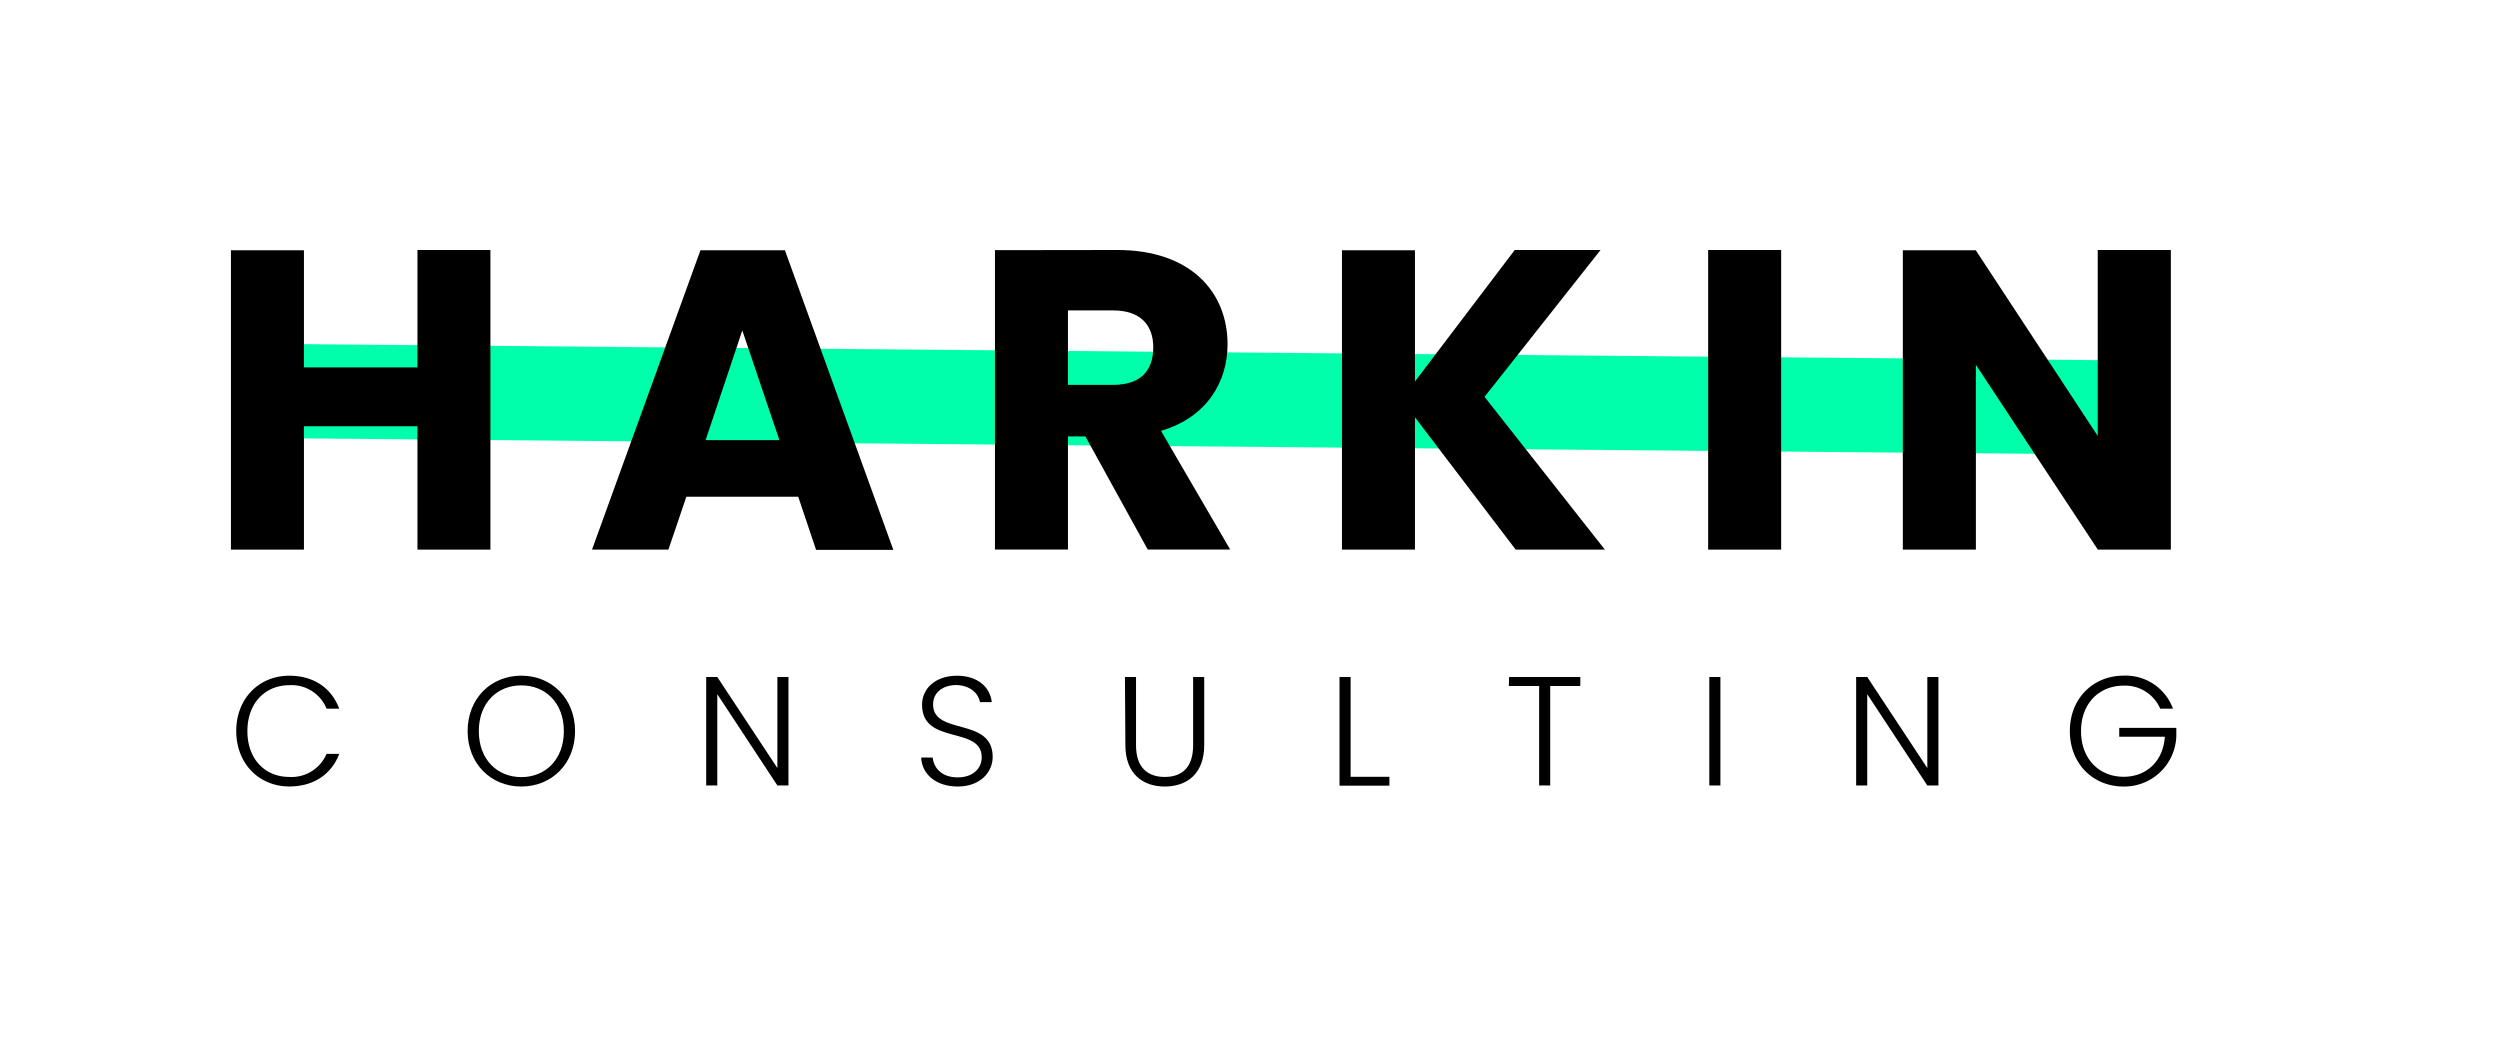
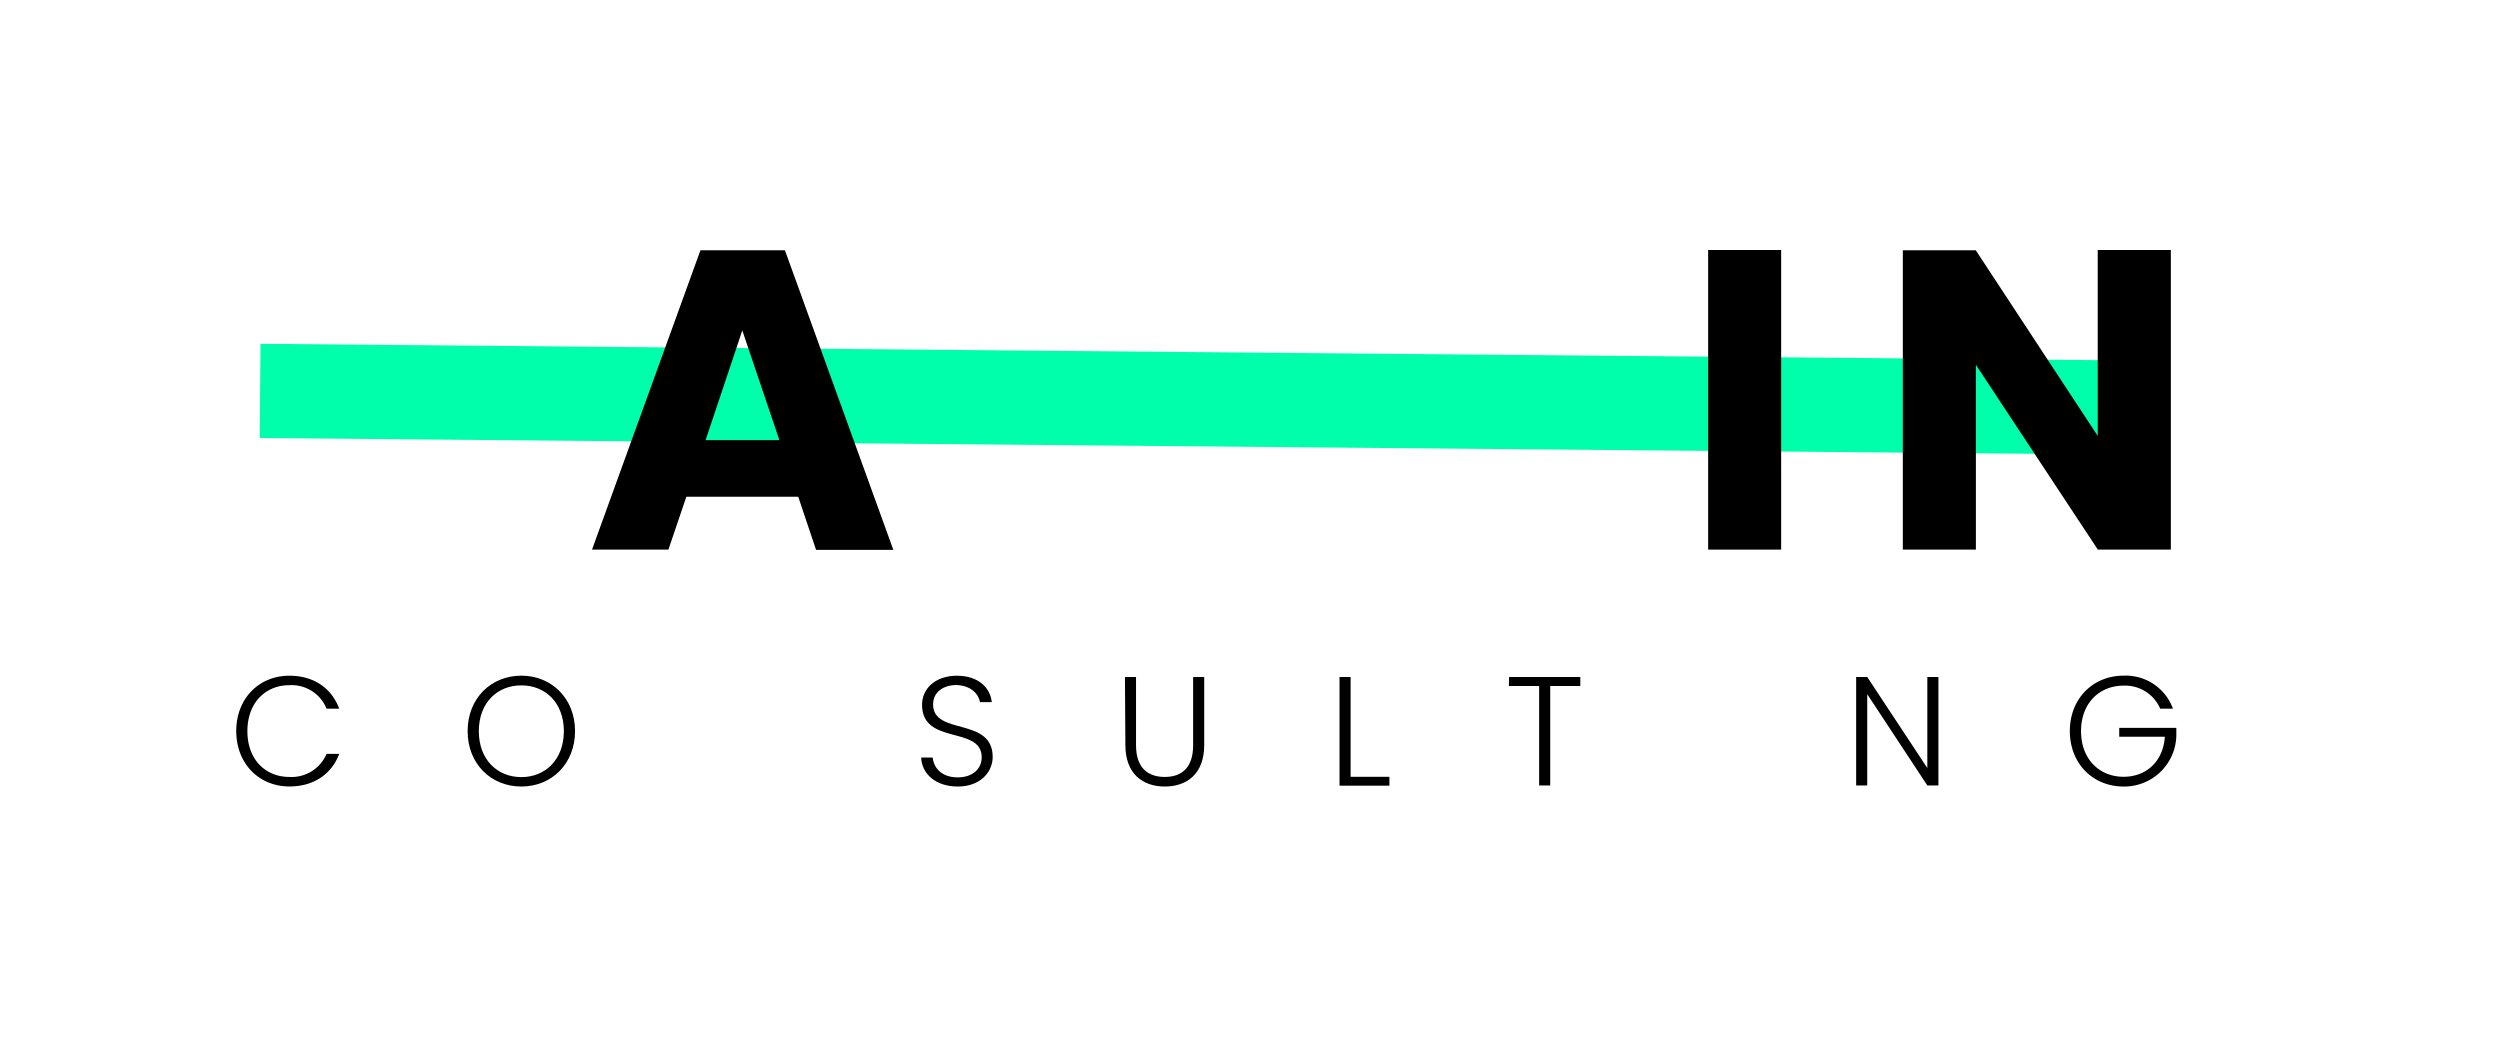
<svg xmlns="http://www.w3.org/2000/svg" id="Layer_1" data-name="Layer 1" viewBox="0 0 451 191">
  <defs>
    <style>.cls-1{fill:#00ffab;}</style>
  </defs>
  <rect class="cls-1" x="207.91" y="-97.48" width="17" height="339.01" transform="translate(142.47 287.79) rotate(-89.49)" />
  <path d="M52.19,121.9c4.37,0,7.61,2.19,9,5.94H58.91a6.8,6.8,0,0,0-6.72-4.23c-4.29,0-7.56,3.16-7.56,8.29s3.27,8.26,7.56,8.26A6.86,6.86,0,0,0,58.91,136H61.2c-1.4,3.69-4.64,5.88-9,5.88-5.43,0-9.58-4.09-9.58-10S46.76,121.9,52.19,121.9Z" />
  <path d="M94.05,141.89c-5.49,0-9.69-4.11-9.69-10s4.2-10,9.69-10,9.69,4.15,9.69,10S99.56,141.89,94.05,141.89Zm0-1.7c4.34,0,7.67-3.17,7.67-8.29s-3.33-8.26-7.67-8.26-7.67,3.13-7.67,8.26S89.71,140.19,94.05,140.19Z" />
-   <path d="M142.24,122.13V141.7h-2l-10.84-16.47V141.7h-2V122.13h2l10.84,16.43V122.13Z" />
  <path d="M172.78,141.89c-3.92,0-6.49-2.24-6.6-5.23h2.07c.17,1.62,1.37,3.58,4.53,3.58,2.72,0,4.32-1.59,4.32-3.61,0-5.77-10.76-2.13-10.76-9.49,0-3,2.5-5.24,6.28-5.24s6,2.07,6.3,4.76h-2.13c-.23-1.37-1.54-3-4.26-3.08-2.29,0-4.2,1.23-4.2,3.5,0,5.66,10.75,2.19,10.75,9.47C179.08,139.21,176.93,141.89,172.78,141.89Z" />
  <path d="M202.94,122.13h2v12.32c0,4.06,2.13,5.71,5.18,5.71s5.12-1.65,5.12-5.71V122.13h2v12.29c0,5.18-3.13,7.47-7.11,7.47s-7.11-2.29-7.11-7.47Z" />
  <path d="M243.65,122.13v18h7v1.6h-9V122.13Z" />
  <path d="M272.24,122.13h12.85v1.62h-5.43V141.7h-2V123.75h-5.46Z" />
-   <path d="M308.36,122.13h2V141.7h-2Z" />
  <path d="M349.69,122.13V141.7h-2l-10.84-16.47V141.7h-2V122.13h2l10.84,16.43V122.13Z" />
  <path d="M392,127.84H389.7a6.89,6.89,0,0,0-6.61-4.15c-4.34,0-7.67,3.14-7.67,8.21s3.33,8.23,7.67,8.23c4.12,0,7.14-2.77,7.45-7.22h-8.23v-1.6h10.3v1.43a9.4,9.4,0,0,1-9.52,9.15c-5.49,0-9.69-4.11-9.69-10s4.2-10,9.69-10A9.07,9.07,0,0,1,392,127.84Z" />
-   <path d="M75.31,76.9H54.83V99.15H41.66v-54H54.83V66.28H75.31V45.1H88.47V99.15H75.31Z" />
  <path d="M144,89.61H123.82l-3.24,9.54H106.8l19.56-54H141.6l19.56,54.05H147.22Zm-10.09-30-6.62,19.79H140.6Z" />
-   <path d="M201.59,45.1c13.24,0,19.86,7.62,19.86,17,0,6.77-3.69,13.16-12,15.63l12.47,21.4H207.05l-11.24-20.4h-3.15v20.4H179.49v-54ZM200.82,56h-8.16V69.43h8.16c4.92,0,7.23-2.54,7.23-6.77C208.05,58.65,205.74,56,200.82,56Z" />
-   <path d="M255.26,75.28V99.15H242.09v-54h13.17V68.82l18-23.72h15.48L267.81,71.59l21.71,27.56H273.43Z" />
  <path d="M308.15,45.1h13.17V99.15H308.15Z" />
  <path d="M391.62,45.1V99.15H378.45l-22-33.34V99.15H343.27v-54h13.16l22,33.49V45.1Z" />
</svg>